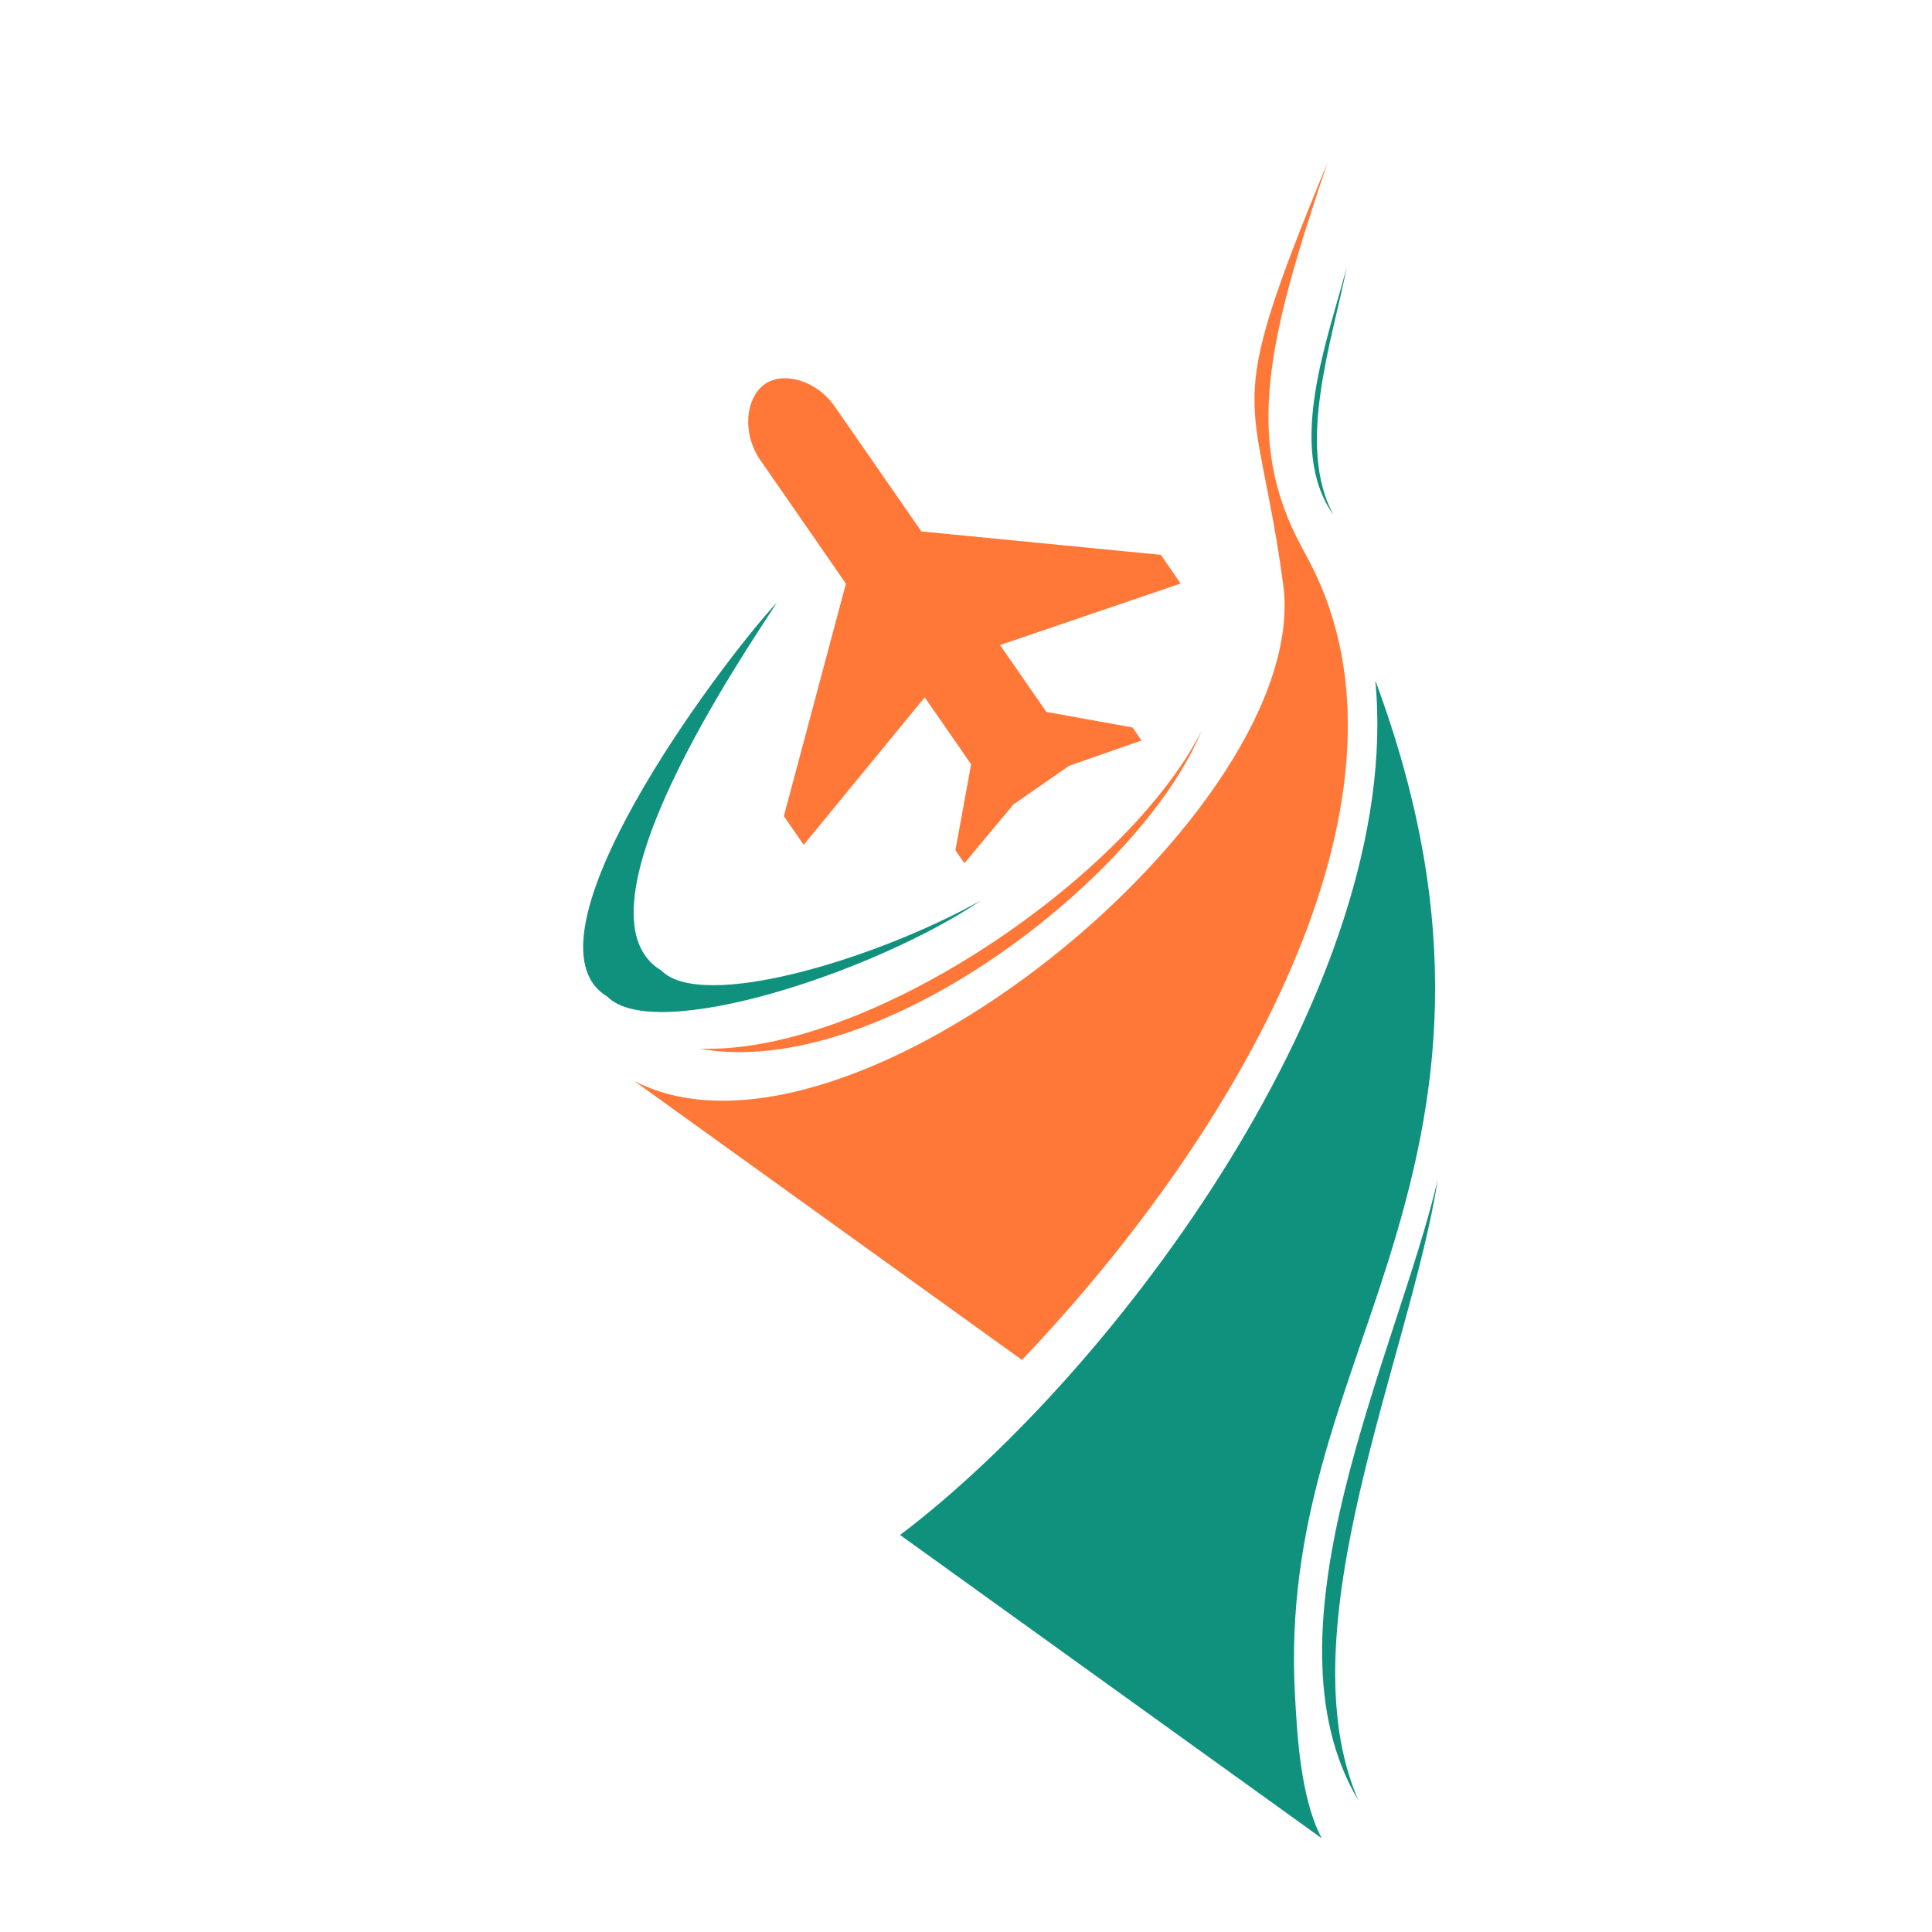
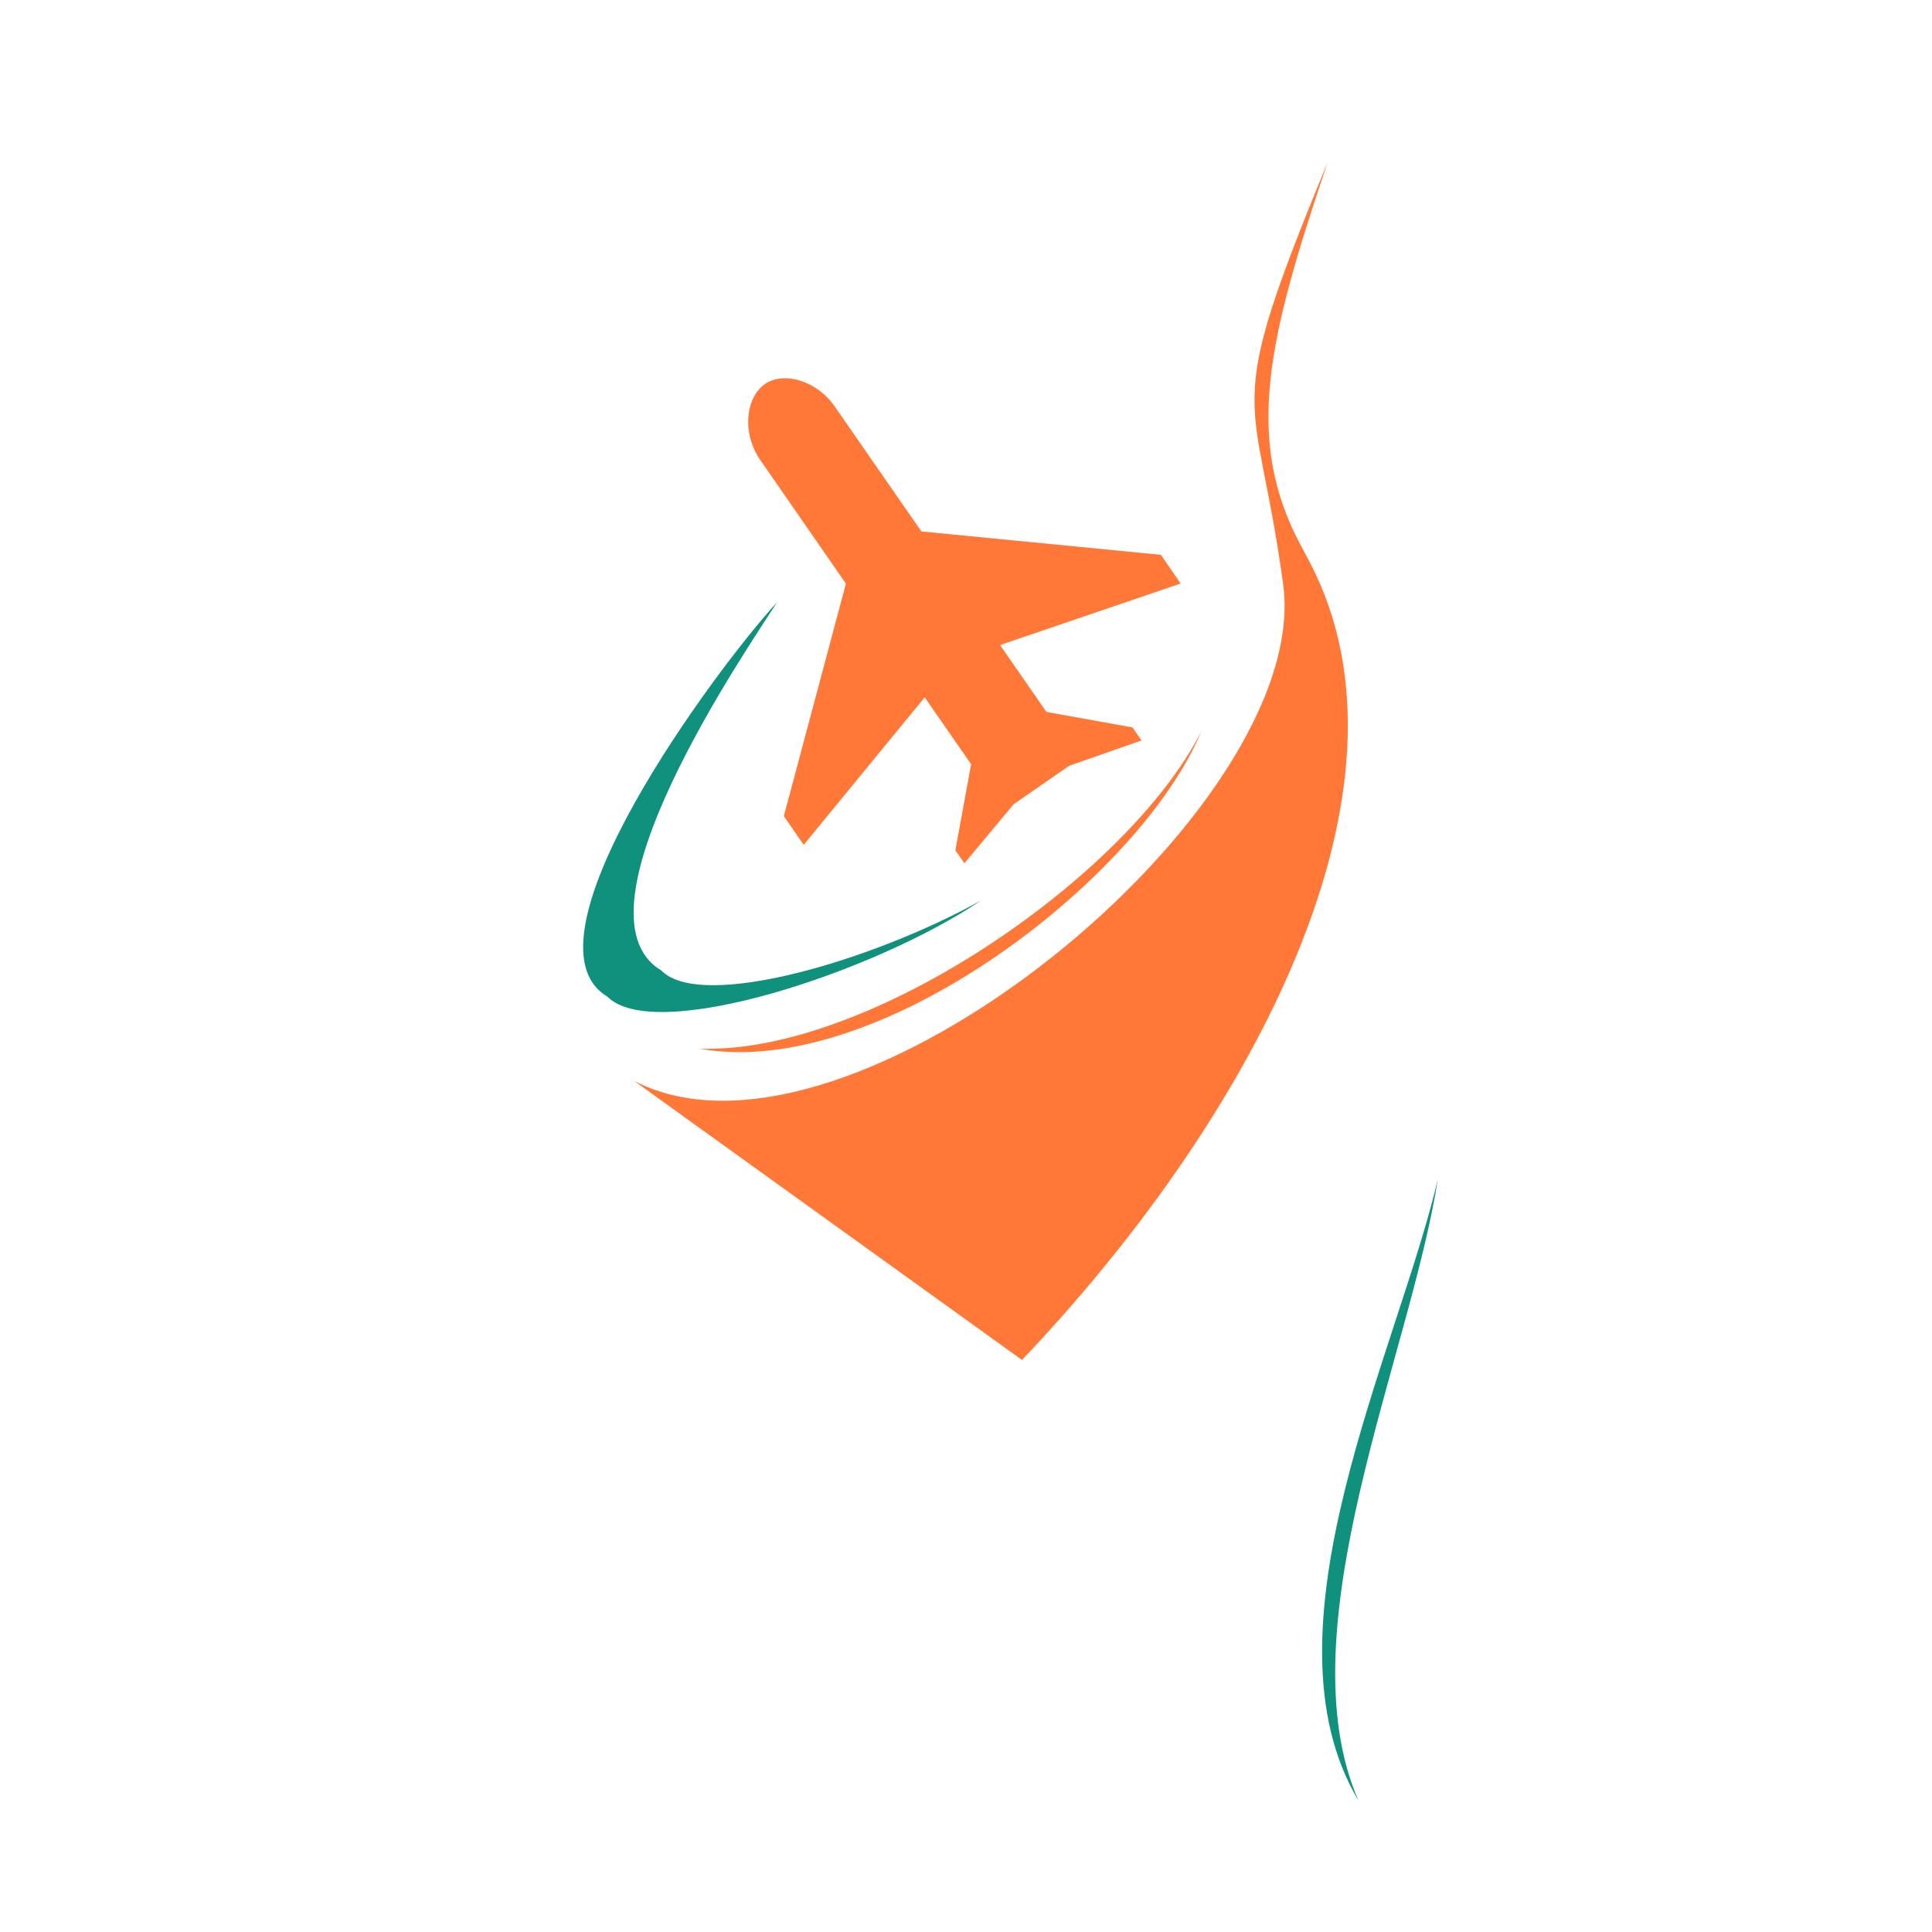
<svg xmlns="http://www.w3.org/2000/svg" version="1.1" id="Calque_1" x="0px" y="0px" width="32px" height="32px" viewBox="0 0 32 32" enable-background="new 0 0 32 32" xml:space="preserve">
-   <path fill-rule="evenodd" clip-rule="evenodd" fill="#10917D" d="M21.892,30.448c-0.365-0.688-0.41-1.799-0.443-2.373  c-0.158-2.845,0.834-4.911,1.553-7.214c0.815-2.609,1.3-5.49-0.223-9.592c0.488,5.028-4.307,11.459-7.871,14.155L21.892,30.448z" />
  <path fill-rule="evenodd" clip-rule="evenodd" fill="#FF7838" d="M16.927,22.525c3.654-3.837,6.656-9.226,4.864-13.016  c-0.073-0.156-0.149-0.296-0.229-0.444c-0.976-1.794-0.55-3.479,0.427-6.374c-1.791,4.337-1.191,3.625-0.736,6.985  c0.505,3.703-7.18,10.062-10.741,8.232l0.002,0.003L16.927,22.525z" />
-   <path fill-rule="evenodd" clip-rule="evenodd" fill="#10917D" d="M22.086,8.528c-0.624-1.15-0.019-2.881,0.222-4.111  C21.999,5.609,21.293,7.417,22.086,8.528z" />
  <path fill-rule="evenodd" clip-rule="evenodd" fill="#10917D" d="M22.5,29.823c-1.235-2.837,0.856-7.358,1.315-10.29  C23.146,22.397,20.81,26.986,22.5,29.823z" />
  <path fill-rule="evenodd" clip-rule="evenodd" fill="#FF7838" d="M11.585,17.369c2.821,0.1,7.11-2.869,8.316-5.263  C18.898,14.536,14.557,17.911,11.585,17.369z" />
  <path fill-rule="evenodd" clip-rule="evenodd" fill="#10917D" d="M10.057,16.505c-1.544-0.927,1.831-5.466,2.812-6.527  c-0.493,0.772-3.505,5.143-1.915,6.097c0.662,0.675,3.51-0.166,5.296-1.161C14.484,16.106,10.836,17.3,10.057,16.505z" />
  <path fill-rule="evenodd" clip-rule="evenodd" fill="#FF7838" d="M14.011,9.667l-1.028,3.851l0.329,0.475l2.004-2.443l0.769,1.108  l-0.261,1.425l0.15,0.215l0.813-0.975l0.921-0.639l1.2-0.42l-0.15-0.215l-1.426-0.257l-0.768-1.108l2.991-1.019L19.228,9.19  l-3.967-0.388l-1.435-2.069c-0.297-0.429-0.836-0.582-1.144-0.38c-0.328,0.215-0.406,0.812-0.085,1.273L14.011,9.667z" />
</svg>